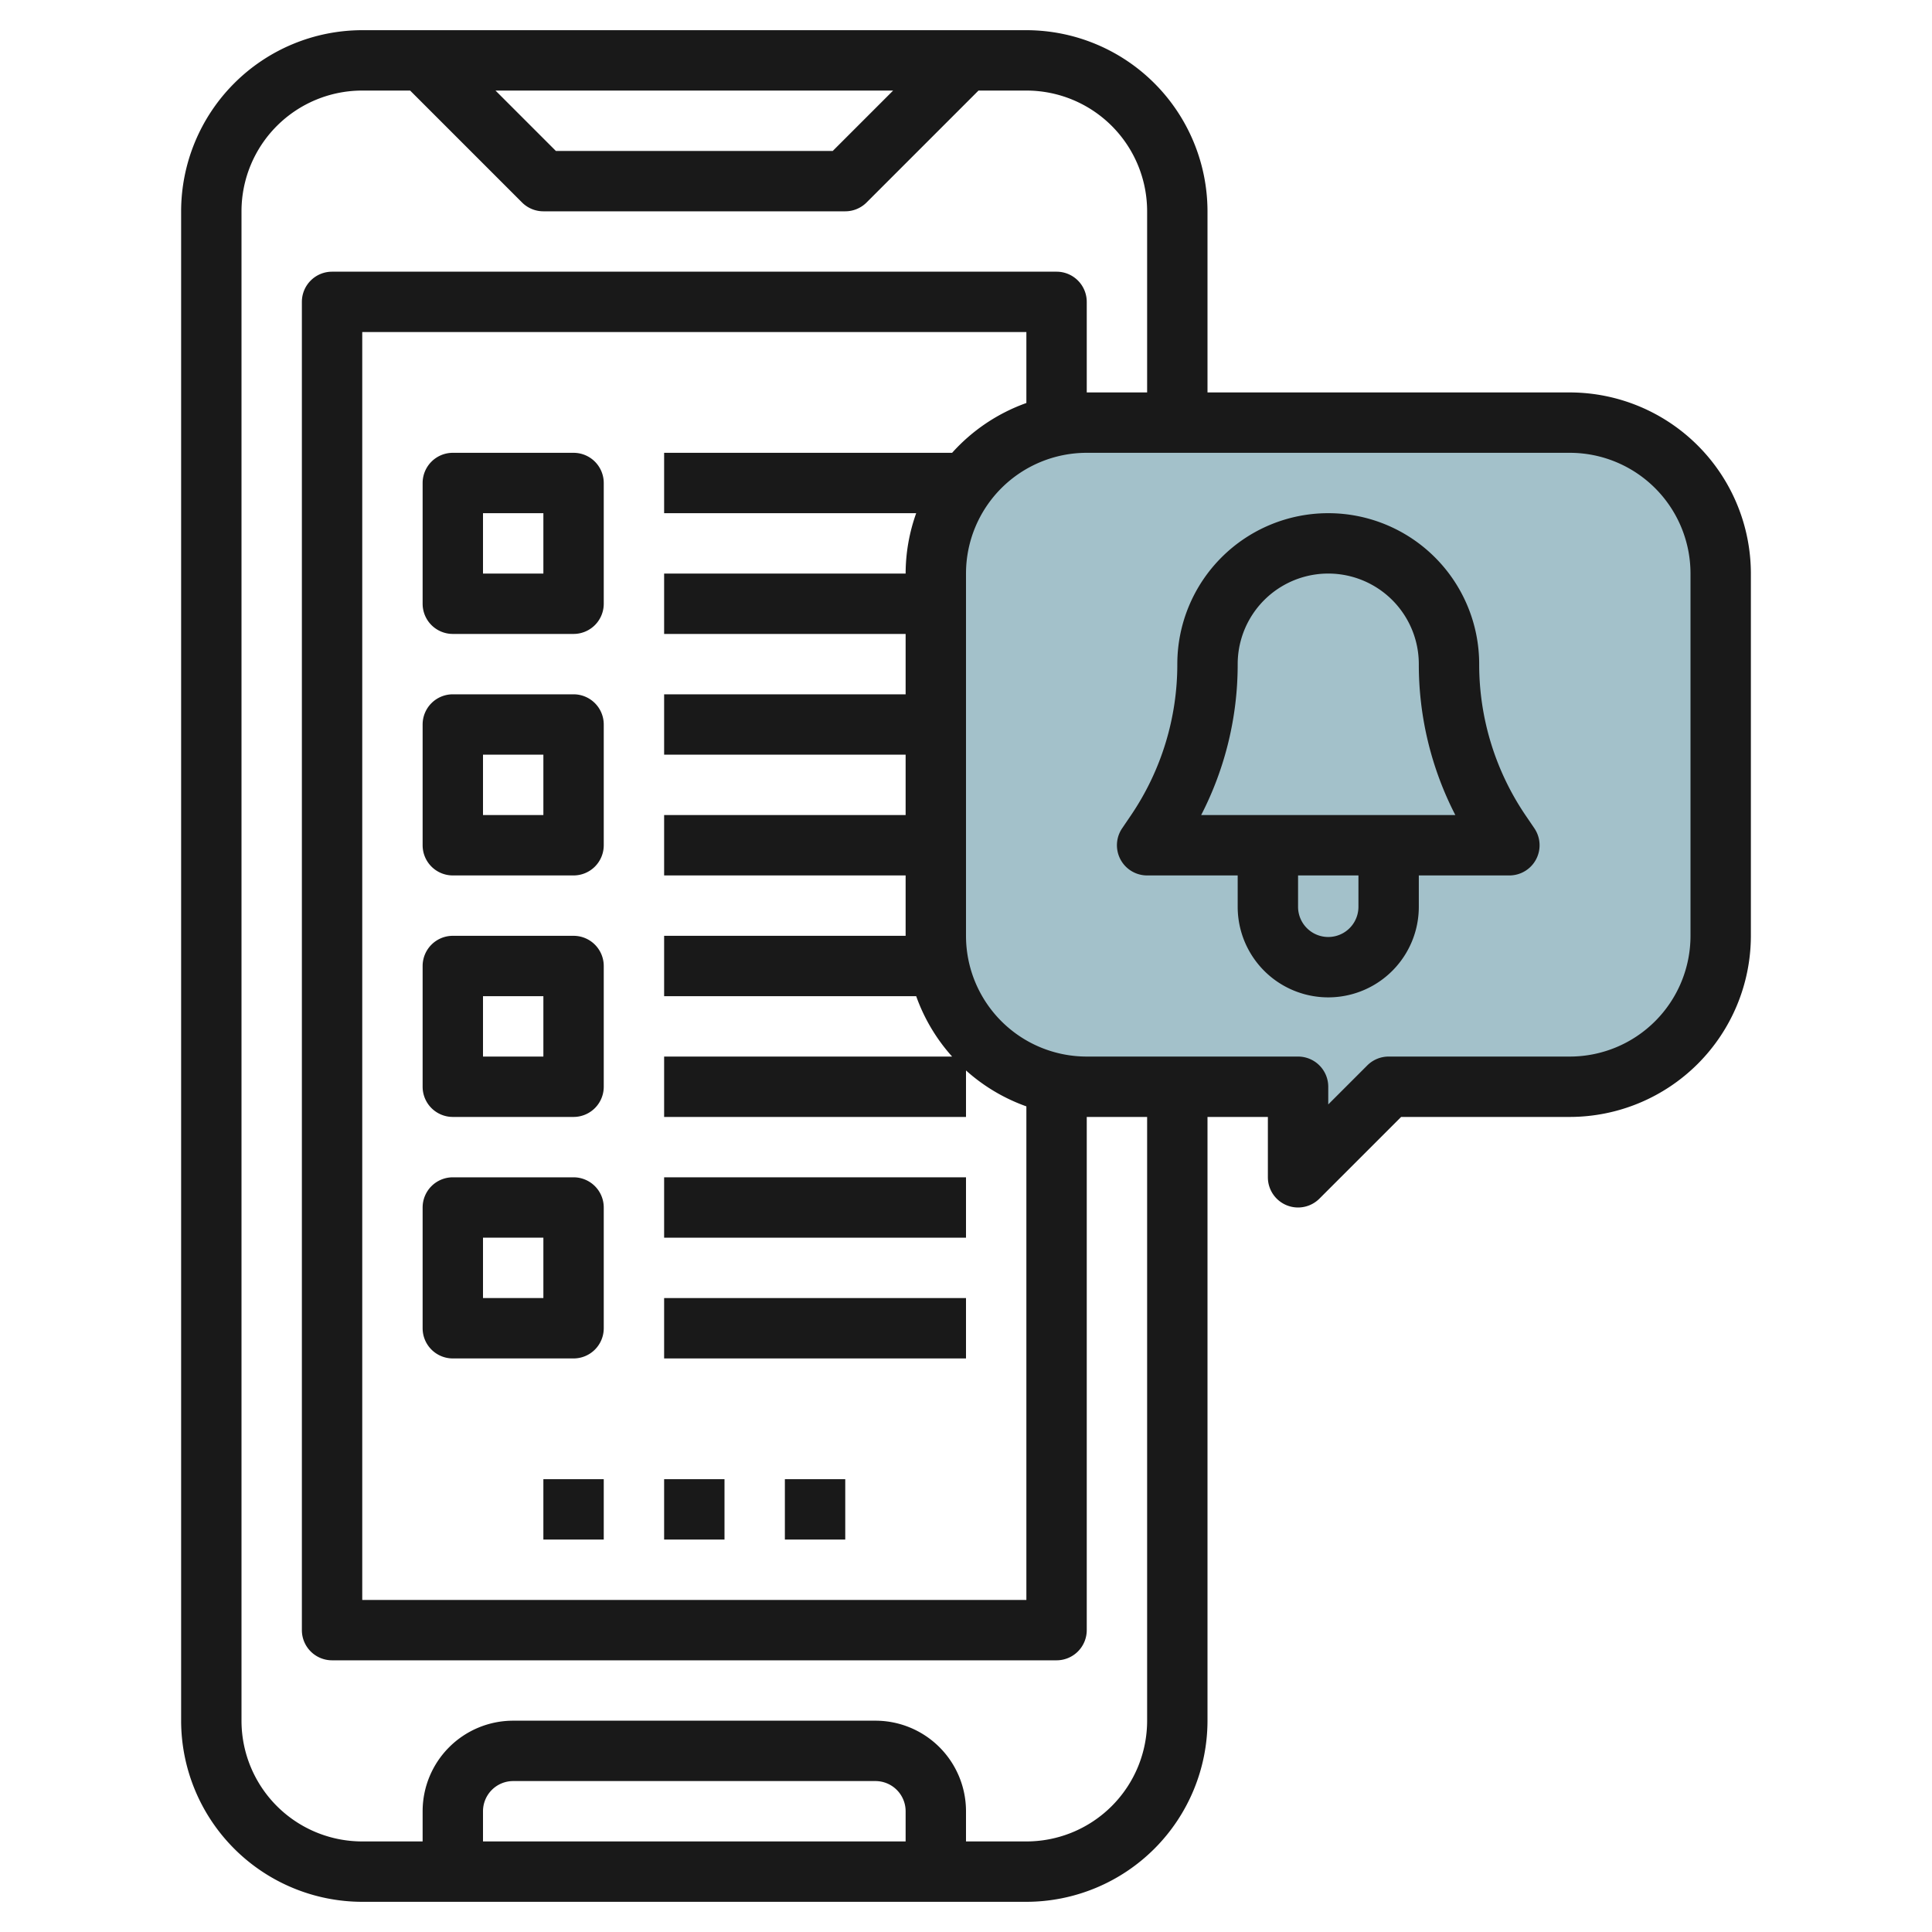
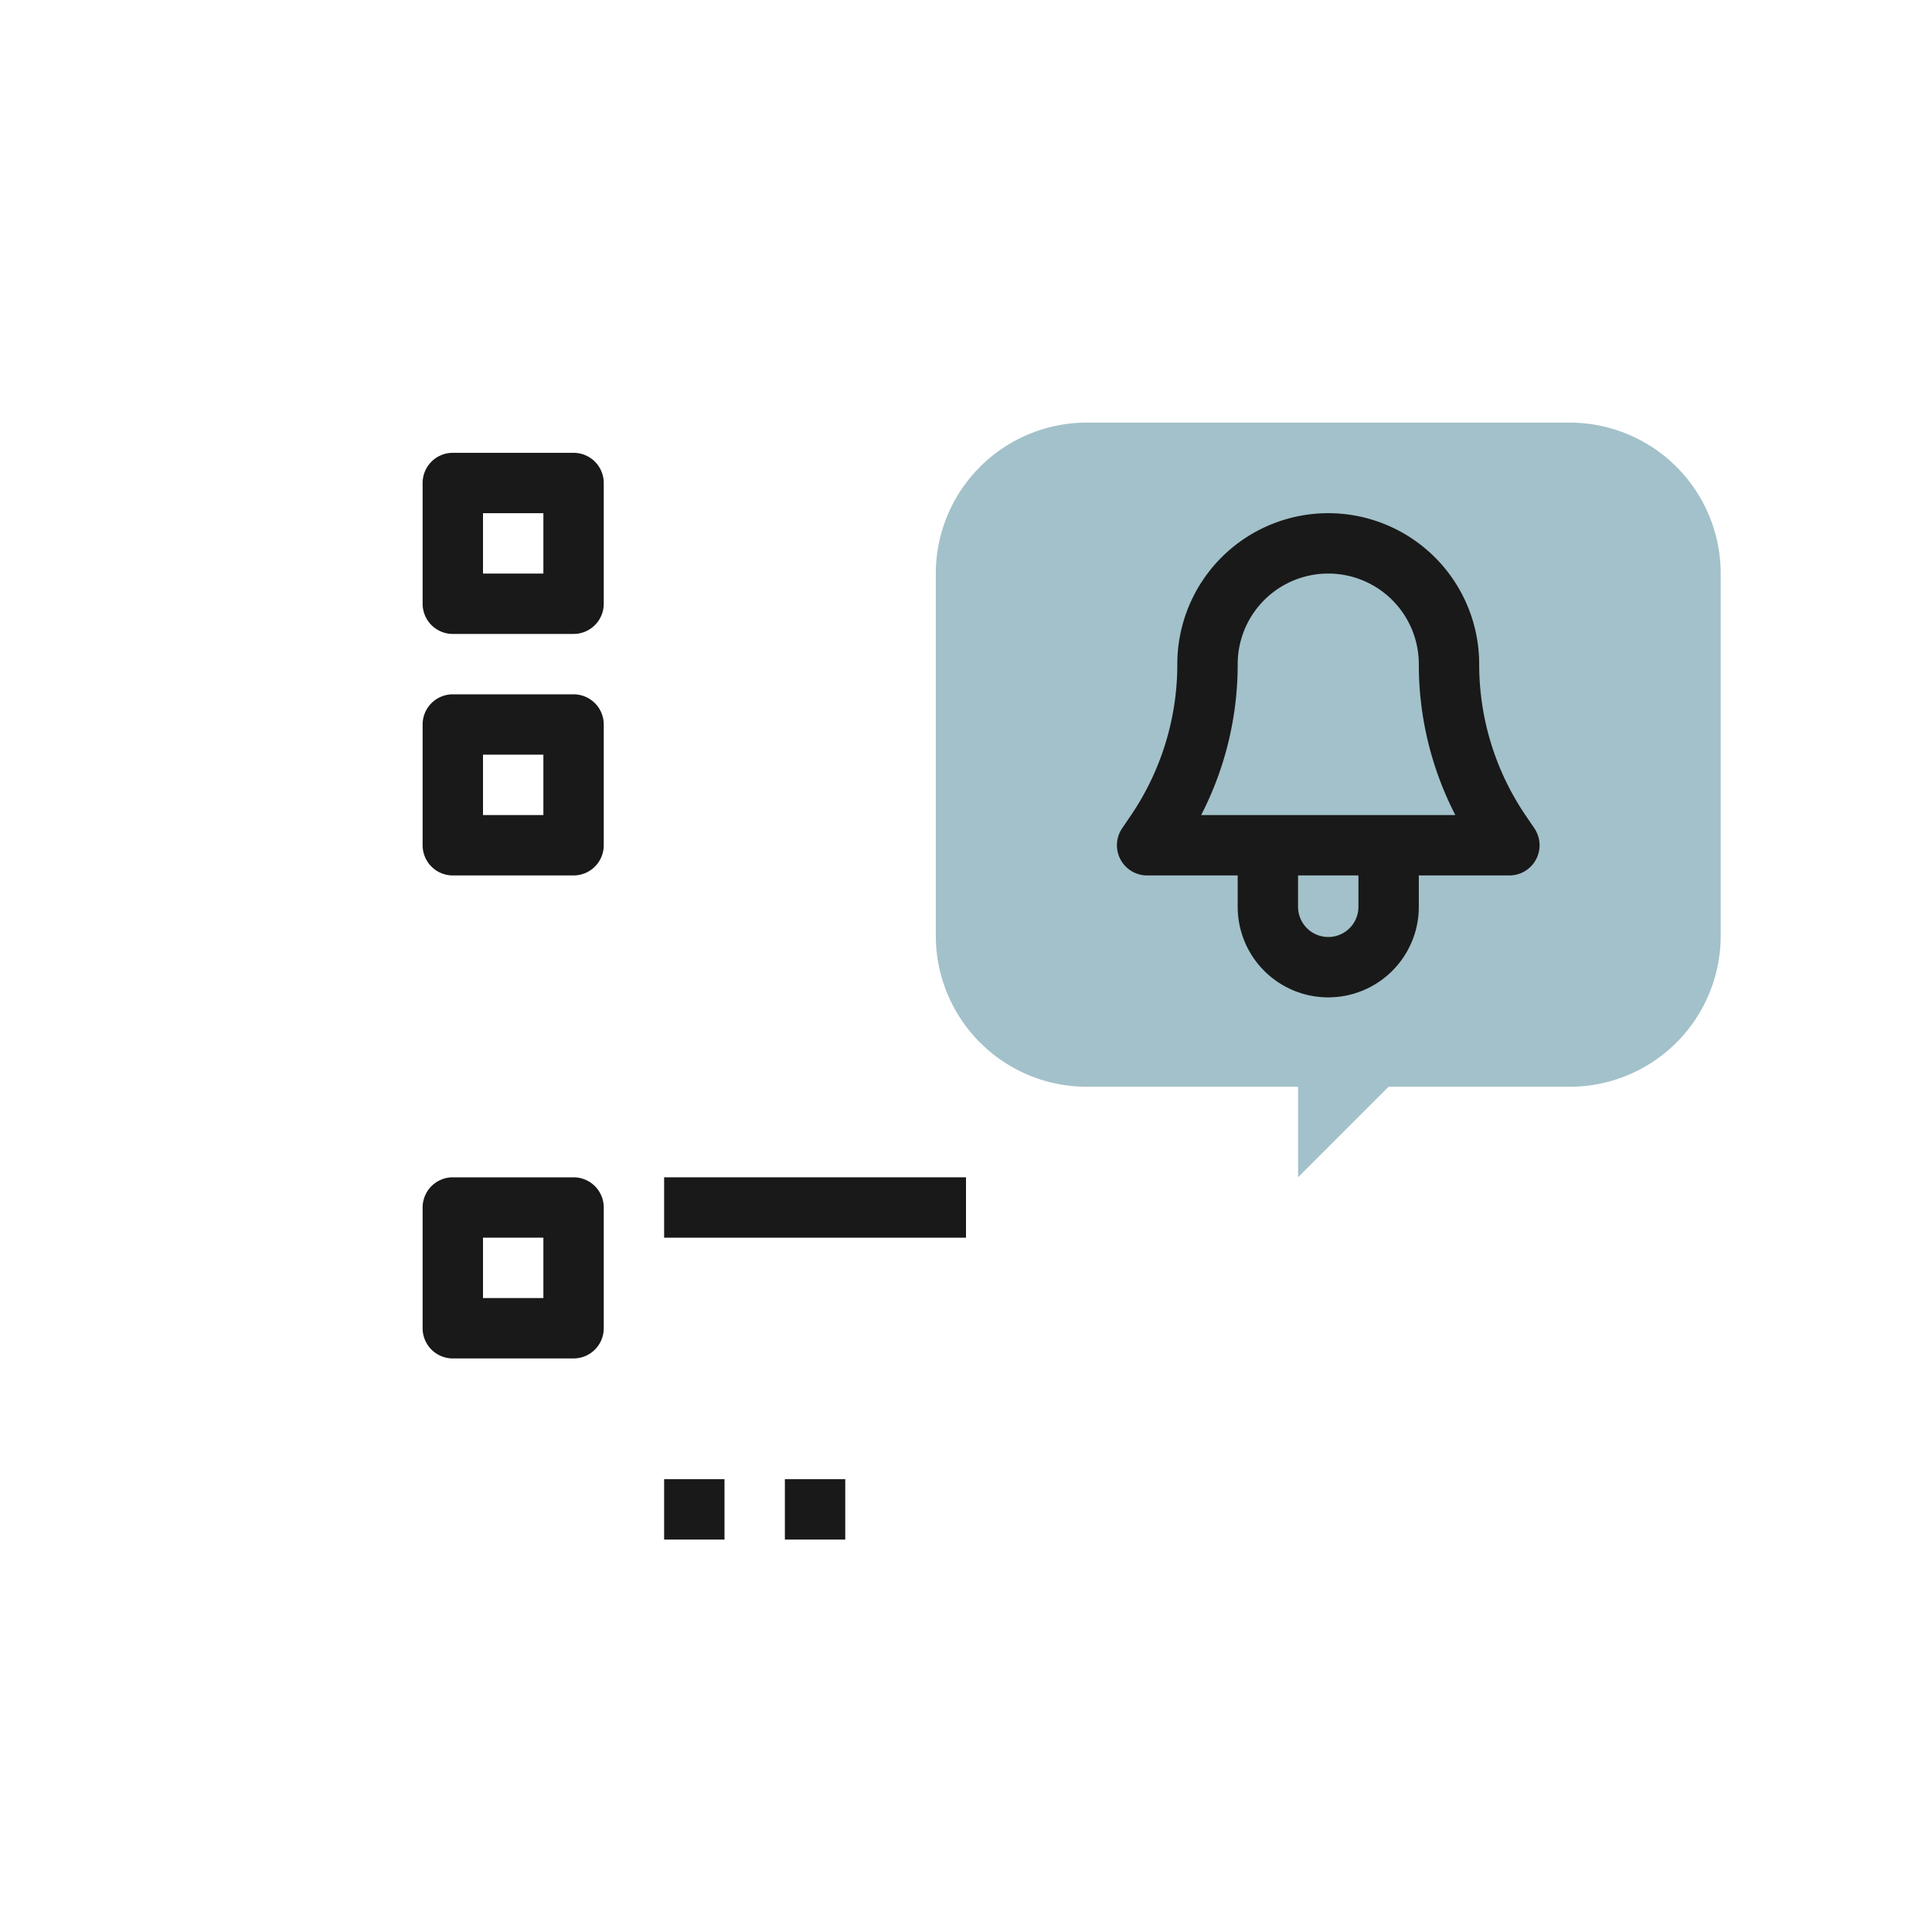
<svg xmlns="http://www.w3.org/2000/svg" id="Layer_3" height="512" viewBox="0 0 64 64" width="512" data-name="Layer 3">
  <path d="m31 31v-12a5 5 0 0 1 5-5h16a5 5 0 0 1 5 5v12a5 5 0 0 1 -5 5h-6l-3 3v-3h-7a5 5 0 0 1 -5-5z" fill="#a3c1ca" />
  <g fill="#191919">
    <path d="m19 15h-4a1 1 0 0 0 -1 1v4a1 1 0 0 0 1 1h4a1 1 0 0 0 1-1v-4a1 1 0 0 0 -1-1zm-1 4h-2v-2h2z" />
    <path d="m19 23h-4a1 1 0 0 0 -1 1v4a1 1 0 0 0 1 1h4a1 1 0 0 0 1-1v-4a1 1 0 0 0 -1-1zm-1 4h-2v-2h2z" />
-     <path d="m19 31h-4a1 1 0 0 0 -1 1v4a1 1 0 0 0 1 1h4a1 1 0 0 0 1-1v-4a1 1 0 0 0 -1-1zm-1 4h-2v-2h2z" />
    <path d="m19 39h-4a1 1 0 0 0 -1 1v4a1 1 0 0 0 1 1h4a1 1 0 0 0 1-1v-4a1 1 0 0 0 -1-1zm-1 4h-2v-2h2z" />
    <path d="m22 39h10v2h-10z" />
-     <path d="m22 43h10v2h-10z" />
-     <path d="m18 49h2v2h-2z" />
+     <path d="m18 49h2h-2z" />
    <path d="m22 49h2v2h-2z" />
    <path d="m26 49h2v2h-2z" />
    <path d="m50.53 27a8.9 8.9 0 0 1 -1.53-5 5 5 0 0 0 -10 0 8.9 8.9 0 0 1 -1.53 5l-.3.442a1 1 0 0 0 .83 1.558h3v1.039a3 3 0 0 0 6 0v-1.039h3a1 1 0 0 0 .829-1.56zm-5.53 3.039a1 1 0 0 1 -2 0v-1.039h2zm-5.21-3.039a10.884 10.884 0 0 0 1.21-5 3 3 0 0 1 6 0 10.884 10.884 0 0 0 1.21 5z" />
-     <path d="m52 13h-12v-6a6.006 6.006 0 0 0 -6-6h-22a6.006 6.006 0 0 0 -6 6v50a6.006 6.006 0 0 0 6 6h22a6.006 6.006 0 0 0 6-6v-20h2v2a1 1 0 0 0 1.707.707l2.707-2.707h5.586a6.006 6.006 0 0 0 6-6v-12a6.006 6.006 0 0 0 -6-6zm-22.414-10-2 2h-9.172l-2-2zm.414 58h-14v-1a1 1 0 0 1 1-1h12a1 1 0 0 1 1 1zm8-4a4 4 0 0 1 -4 4h-2v-1a3 3 0 0 0 -3-3h-12a3 3 0 0 0 -3 3v1h-2a4 4 0 0 1 -4-4v-50a4 4 0 0 1 4-4h1.586l3.707 3.707a1 1 0 0 0 .707.293h10a1 1 0 0 0 .707-.293l3.707-3.707h1.586a4 4 0 0 1 4 4v6h-2v-3a1 1 0 0 0 -1-1h-24a1 1 0 0 0 -1 1v44a1 1 0 0 0 1 1h24a1 1 0 0 0 1-1v-17h2zm-6.46-42h-9.54v2h8.35a5.976 5.976 0 0 0 -.35 2h-8v2h8v2h-8v2h8v2h-8v2h8v2h-8v2h8.35a6.009 6.009 0 0 0 1.19 2h-9.54v2h10v-1.54a6.009 6.009 0 0 0 2 1.19v16.35h-22v-42h22v2.35a6.016 6.016 0 0 0 -2.46 1.65zm24.46 16a4 4 0 0 1 -4 4h-6a1 1 0 0 0 -.707.293l-1.293 1.293v-.586a1 1 0 0 0 -1-1h-7a4 4 0 0 1 -4-4v-12a4 4 0 0 1 4-4h16a4 4 0 0 1 4 4z" />
  </g>
</svg>